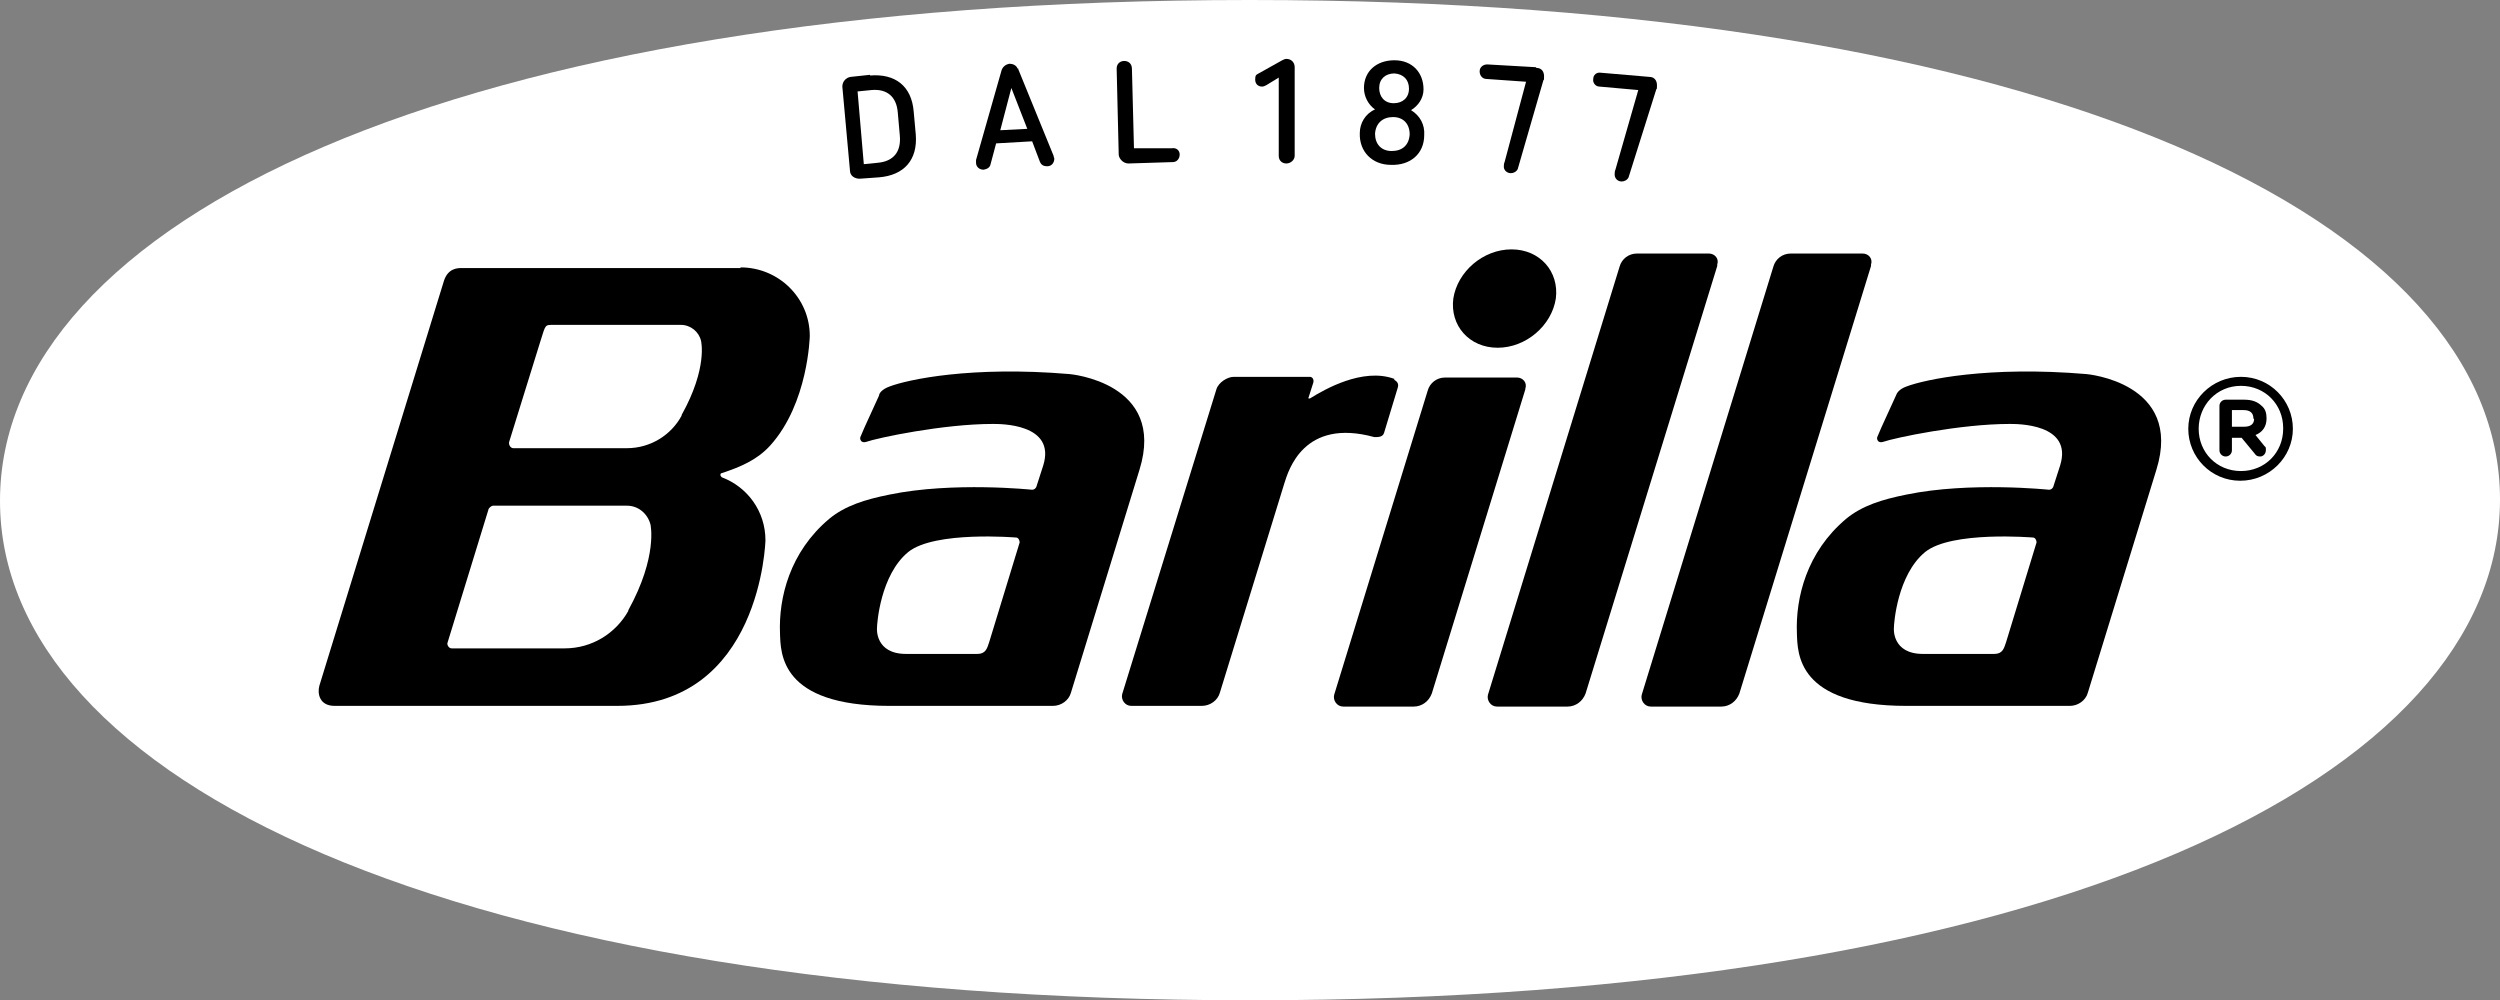
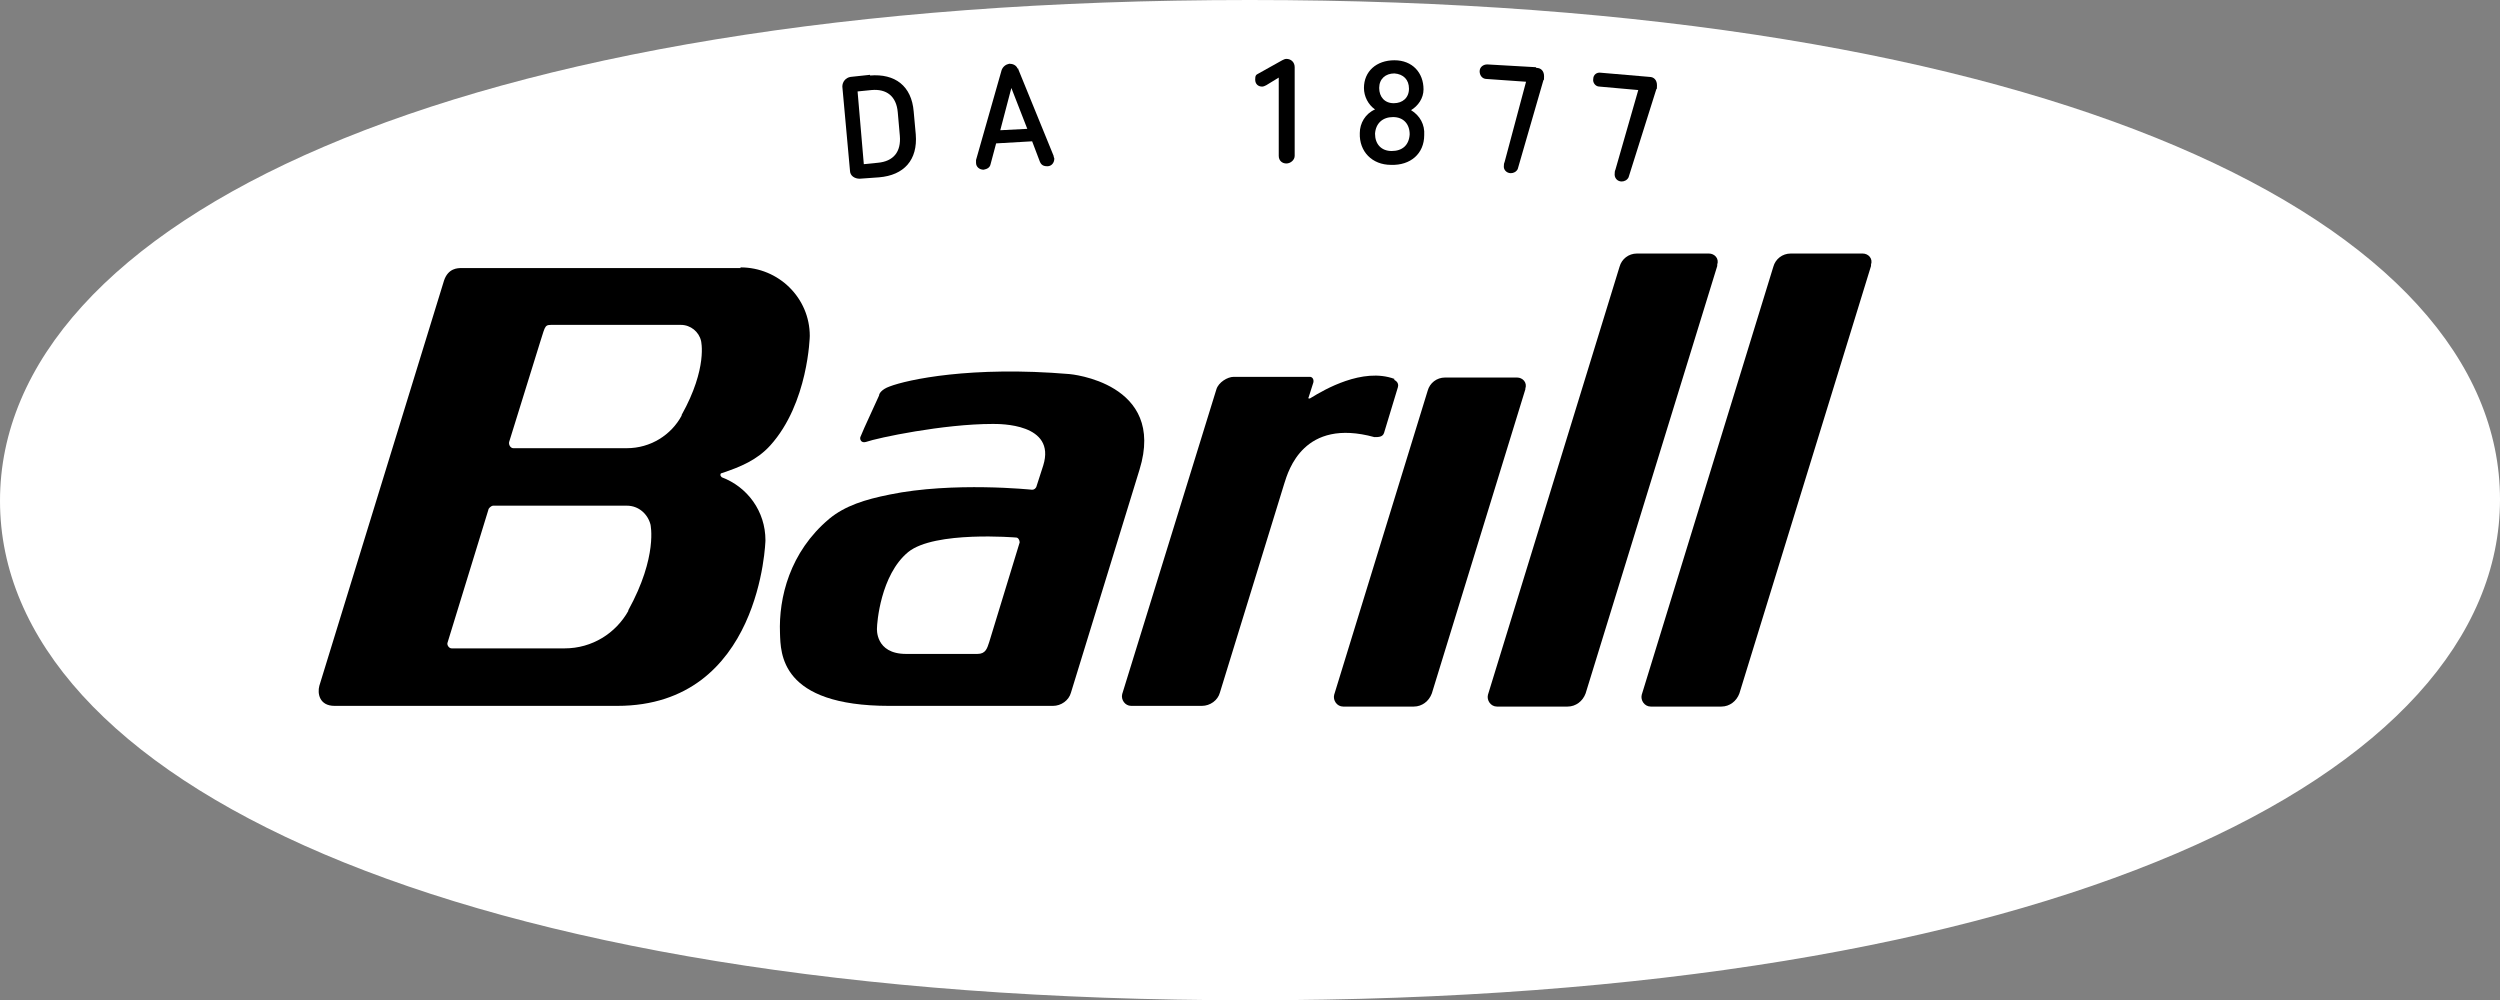
<svg xmlns="http://www.w3.org/2000/svg" id="Layer_1" version="1.1" viewBox="0 0 360.9 144.4">
  <rect x="0" y="0" width="360.9" height="144.4" fill="#808080" stroke="none" />
  <defs>
    <style>
      .st0 {
        fill: #fff;
        fill-rule: evenodd;
      }
    </style>
  </defs>
  <path class="st0" d="M0,72.3c0,39.9,64.6,72.1,180.5,72.1s180.4-32.4,180.4-72.3S296.3,0,180.4,0,0,32.4,0,72.3Z" />
  <path d="M247.9,38.2c.3-.9-.4-1.6-1.2-1.6h-10.4c-1.2,0-2.2.8-2.5,1.9l-19,61.8c-.2.8.4,1.7,1.3,1.7h10.2c1.2,0,2.2-.8,2.6-1.9l19-61.7v-.2h0Z" />
  <path d="M270.1,38.2c.3-.9-.4-1.6-1.2-1.6h-10.4c-1.2,0-2.2.8-2.5,1.9l-19,61.8c-.2.8.4,1.7,1.3,1.7h10.2c1.2,0,2.2-.8,2.6-1.9l19-61.7s0-.2,0-.2Z" />
  <path d="M128.4,71.4c9.2-1.9,20.6-.7,20.6-.7.3,0,.5-.2.6-.4l1-3.1c1.9-6.1-6.3-6-7.3-6h0c-7.1,0-16.6,2-18.3,2.6-.7.2-.9-.4-.8-.7.6-1.5,2-4.4,2.7-6,0-.3.4-.9,1.5-1.3,2.6-1,11.8-3,26-1.8,0,0,14,1.2,10.1,13.8l-9.9,32.2c-.3,1.1-1.4,1.9-2.6,1.9h-23.6c-15.8,0-15.7-7.6-15.8-10.5-.2-5.1,1.4-11.7,7.1-16.5,2.3-1.9,5.2-2.8,8.7-3.5ZM147.2,78.3c0-.3-.2-.7-.5-.7,0,0-11.8-1-15.6,2.1-4,3.3-4.5,10.3-4.5,11,0,0-.3,3.7,4.2,3.7h10.3c1.2,0,1.4-.8,1.7-1.7l4.4-14.4h0Z" />
-   <path d="M275.2,71.4c9.2-1.9,20.6-.7,20.6-.7.3,0,.5-.2.6-.4l1-3.1c1.9-6.1-6.3-6-7.3-6h0c-7.1,0-16.6,2-18.3,2.6-.7.2-.9-.4-.8-.7.6-1.5,2-4.4,2.7-6,.1-.3.4-.9,1.5-1.3,2.6-1,11.8-3,26-1.8,0,0,14,1.2,10.1,13.8l-9.9,32.2c-.3,1.1-1.4,1.9-2.6,1.9h-23.6c-15.8,0-15.7-7.6-15.8-10.5-.2-5.1,1.4-11.7,7.1-16.5,2.3-1.9,5.2-2.8,8.7-3.5h0ZM294,78.3c0-.3-.2-.7-.5-.7,0,0-11.8-1-15.6,2.1-4,3.3-4.5,10.3-4.5,11,0,0-.3,3.7,4.2,3.7h10.3c1.2,0,1.4-.8,1.7-1.7l4.4-14.4Z" />
  <path d="M106.9,38.7h-40.3c-.5,0-1.9,0-2.5,1.8l-18,58.5c-.3,1.1,0,2.9,2.2,2.9h40.8c20.8,0,21.4-23.9,21.4-23.9,0-4.2-2.6-7.7-6.3-9.1h0s-.2-.2-.2-.3,0-.3.2-.3c2.7-.9,5.1-1.9,7-4h0c5.5-6.1,5.7-15.8,5.7-15.8,0-5.5-4.5-9.9-10-9.9h0ZM90.7,88.2c-1.8,3.2-5.2,5.4-9.2,5.4h-16.3c-.4,0-.7-.5-.6-.8l5.9-19.2c0-.2.4-.6.7-.6h19.3c1.7,0,3,1.2,3.4,2.7,0,0,1.1,4.6-3.2,12.4h0ZM98.4,60c-1.5,2.8-4.5,4.7-7.9,4.7h-16.4c-.4,0-.7-.5-.6-.9l4.5-14.5c.8-2.5.6-2.4,2-2.4h18.3c1.4,0,2.6,1,2.9,2.3,0,0,1,3.9-2.8,10.7h0Z" />
  <path d="M220.2,56.1c.3-.9-.4-1.6-1.2-1.6h-10.4c-1.2,0-2.2.8-2.5,1.9l-13.5,43.9c-.2.8.4,1.7,1.3,1.7h10.2c1.2,0,2.2-.8,2.6-1.9l13.5-43.9h0Z" />
-   <path d="M224.6,43.1c-.6,3.9-4.3,7.1-8.4,7.1s-6.9-3.2-6.4-7.1c.6-3.9,4.3-7.1,8.4-7.1s6.9,3.2,6.4,7.1Z" />
  <path d="M201.3,54.7c-4.6-1.7-10.2,1.6-12,2.7-.4.3-.5,0-.4,0l.7-2.2c.1-.5-.2-.8-.5-.8h-11c-.9,0-2.2.8-2.5,1.8l-13.6,44c-.2.8.4,1.7,1.3,1.7h10.2c1.2,0,2.3-.8,2.6-1.9l9.3-30.2c.6-1.9,2.8-9.5,13-6.7.6,0,1.2,0,1.4-.6.3-1,2-6.6,2-6.6.2-.7-.4-1-.6-1.1h.1Z" />
-   <path d="M323.5,54.4c-4.2,0-7.6,3.4-7.6,7.5h0c0,4.1,3.3,7.5,7.5,7.5s7.6-3.4,7.6-7.5h0c0-4.1-3.3-7.5-7.5-7.5ZM329.6,61.9c0,3.4-2.6,6.1-6.1,6.1s-6.1-2.7-6.1-6.1h0c0-3.4,2.6-6.2,6.1-6.2s6.1,2.7,6.1,6.1h0ZM324,57.7h-2.7c-.5,0-.9.4-.9.9v6.4c0,.5.4.9.9.9s.9-.4.9-.9v-1.8h1.4l1.9,2.3c.2.3.4.4.8.4s.8-.4.8-.9,0-.4-.2-.6l-1.3-1.6c1-.4,1.6-1.2,1.6-2.4h0c0-.8-.2-1.4-.7-1.8-.6-.6-1.4-.9-2.5-.9h0ZM325.4,60.5c0,.7-.5,1.1-1.4,1.1h-1.8v-2.4h1.7c.9,0,1.4.4,1.4,1.2h0Z" />
  <path d="M125.6,10.9c3.6-.3,6,1.5,6.3,5.2l.3,3.3c.3,3.7-1.7,5.9-5.3,6.2l-2.8.2c-.7,0-1.4-.4-1.4-1.2l-1.1-12.1c0-.7.5-1.3,1.2-1.4l2.8-.3h0ZM123.8,13.2l.9,10.5,2-.2c2.3-.2,3.4-1.6,3.2-3.9l-.3-3.4c-.2-2.3-1.6-3.4-3.8-3.2,0,0-2,.2-2,.2Z" />
  <path d="M147,10l5.1,12.5c0,.2.1.3.1.4,0,.6-.4,1.1-1,1.1s-.9-.2-1.1-.7l-1.1-2.9-5.2.3-.8,3c-.1.5-.5.7-1,.8-.6,0-1.1-.4-1.1-1v-.4l3.7-13c.2-.5.6-.8,1.1-.9.5,0,1,.2,1.2.7h.1ZM144.4,18.8l3.9-.2-2.3-5.9-1.6,6.1h0Z" />
-   <path d="M163.4,9.7l.3,11.7h5.5c.6-.1,1.1.3,1.1.9s-.4,1.1-1,1.1l-6.4.2c-.7,0-1.3-.6-1.4-1.2l-.3-12.5c0-.7.5-1.1,1.1-1.1s1.1.4,1.1,1.1v-.2h0Z" />
  <path d="M186.9,9.6v12.9c0,.6-.6,1.1-1.2,1.1s-1.1-.4-1.1-1.1v-11.3l-1.8,1.1c-.2.1-.4.2-.6.2-.6,0-1-.4-1-1s.1-.7.5-.9l3.4-1.9c.2-.1.4-.2.6-.2.7,0,1.2.5,1.2,1.2h0Z" />
  <path d="M205.5,12.9c0,1.3-.8,2.4-1.8,3,1.3.8,2,2.1,1.9,3.6,0,2.7-2,4.4-4.8,4.3-2.7,0-4.6-1.9-4.5-4.6,0-1.4.8-2.8,2.2-3.4-1-.7-1.6-1.9-1.6-3.1,0-2.4,1.8-4,4.4-4s4.2,1.8,4.2,4.2h0ZM198.5,19.3c0,1.5.9,2.5,2.4,2.5s2.5-.8,2.6-2.4c0-1.5-.9-2.5-2.4-2.5s-2.5.9-2.6,2.4ZM199.1,12.7c0,1.3.8,2.2,2.1,2.2s2.2-.8,2.2-2.1-.8-2.1-2.1-2.2c-1.3,0-2.2.8-2.2,2.1Z" />
-   <path d="M238.1,11.1c.7,0,1.1.5,1.1,1.2s0,.4-.1.6l-4,12.7c-.2.4-.6.6-1,.6-.6,0-1.1-.5-1-1.2,0-.1,0-.3.1-.5l3.3-11.5-5.6-.5c-.6,0-1-.6-.9-1.1,0-.6.5-1,1.1-.9l7,.6h0Z" />
+   <path d="M238.1,11.1c.7,0,1.1.5,1.1,1.2s0,.4-.1.6l-4,12.7c-.2.4-.6.6-1,.6-.6,0-1.1-.5-1-1.2,0-.1,0-.3.1-.5l3.3-11.5-5.6-.5c-.6,0-1-.6-.9-1.1,0-.6.5-1,1.1-.9l7,.6h0" />
  <path d="M221.8,9.8c.7,0,1.1.5,1.1,1.2s0,.4-.1.6l-3.7,12.8c-.2.4-.6.6-1,.6-.6,0-1.1-.5-1-1.1,0-.1,0-.3.1-.5l3.1-11.6-5.7-.4c-.6,0-1-.5-1-1.1s.5-1,1.1-1l7,.4h0Z" />
</svg>